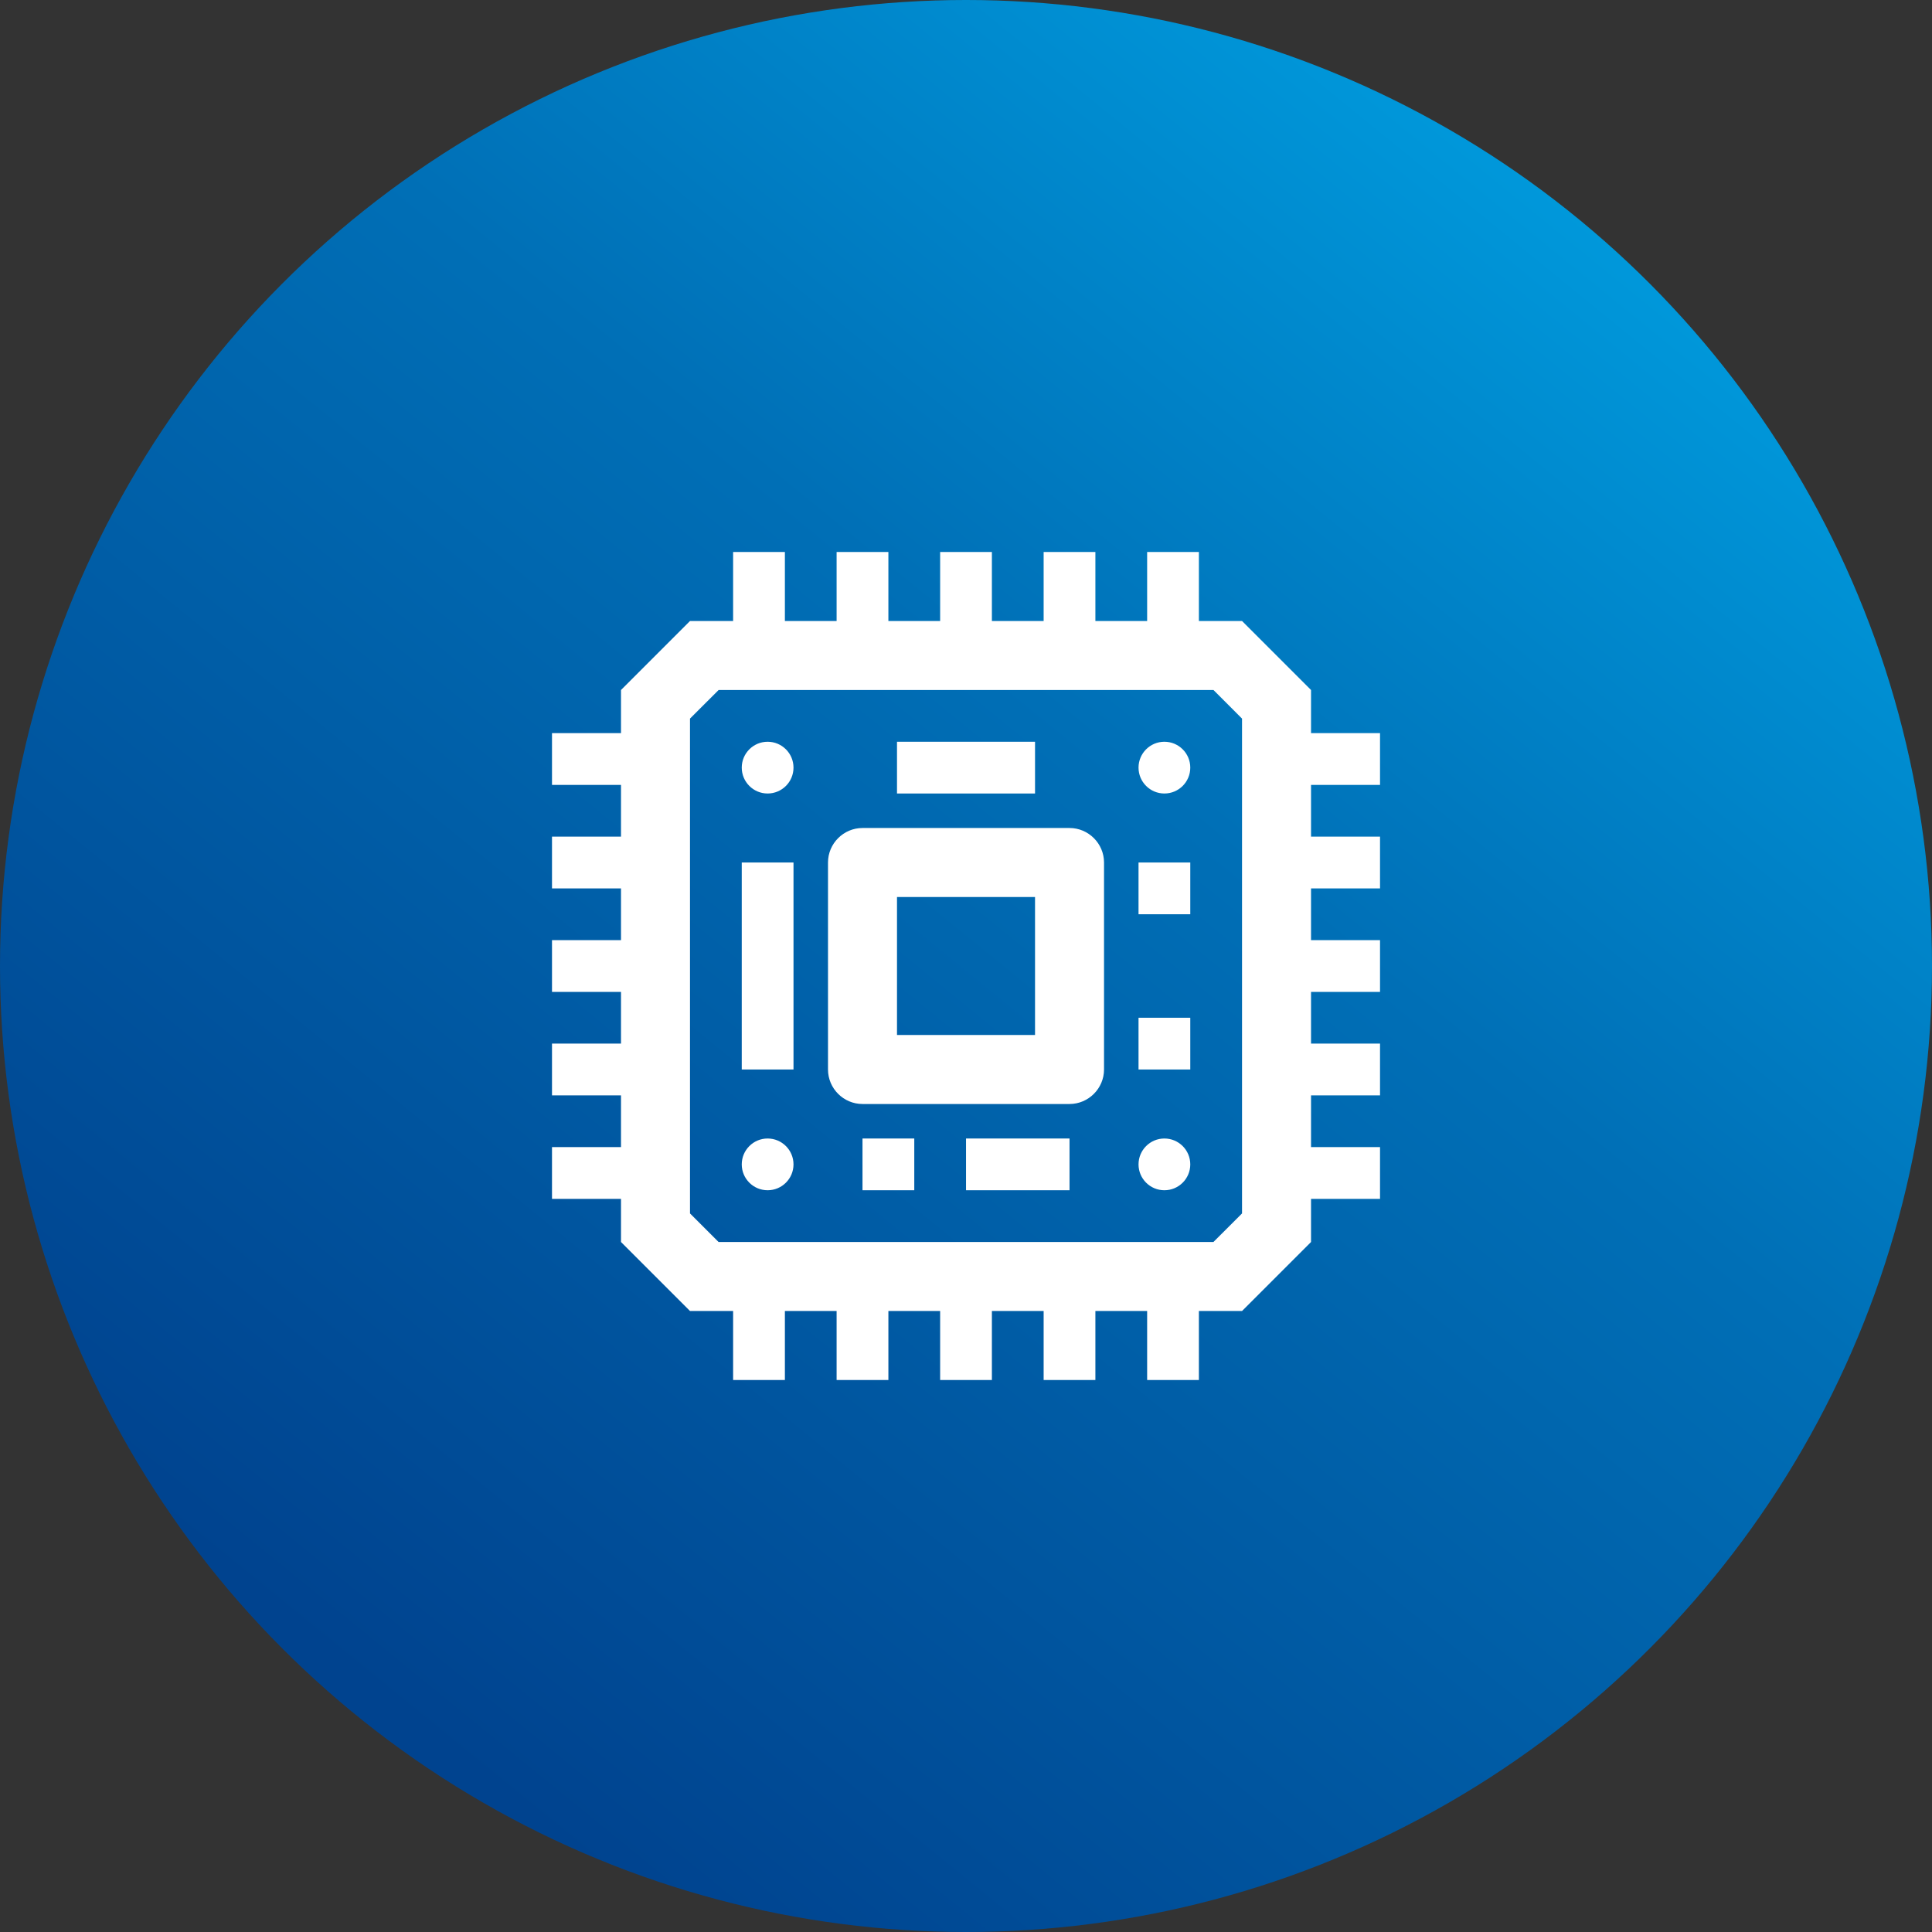
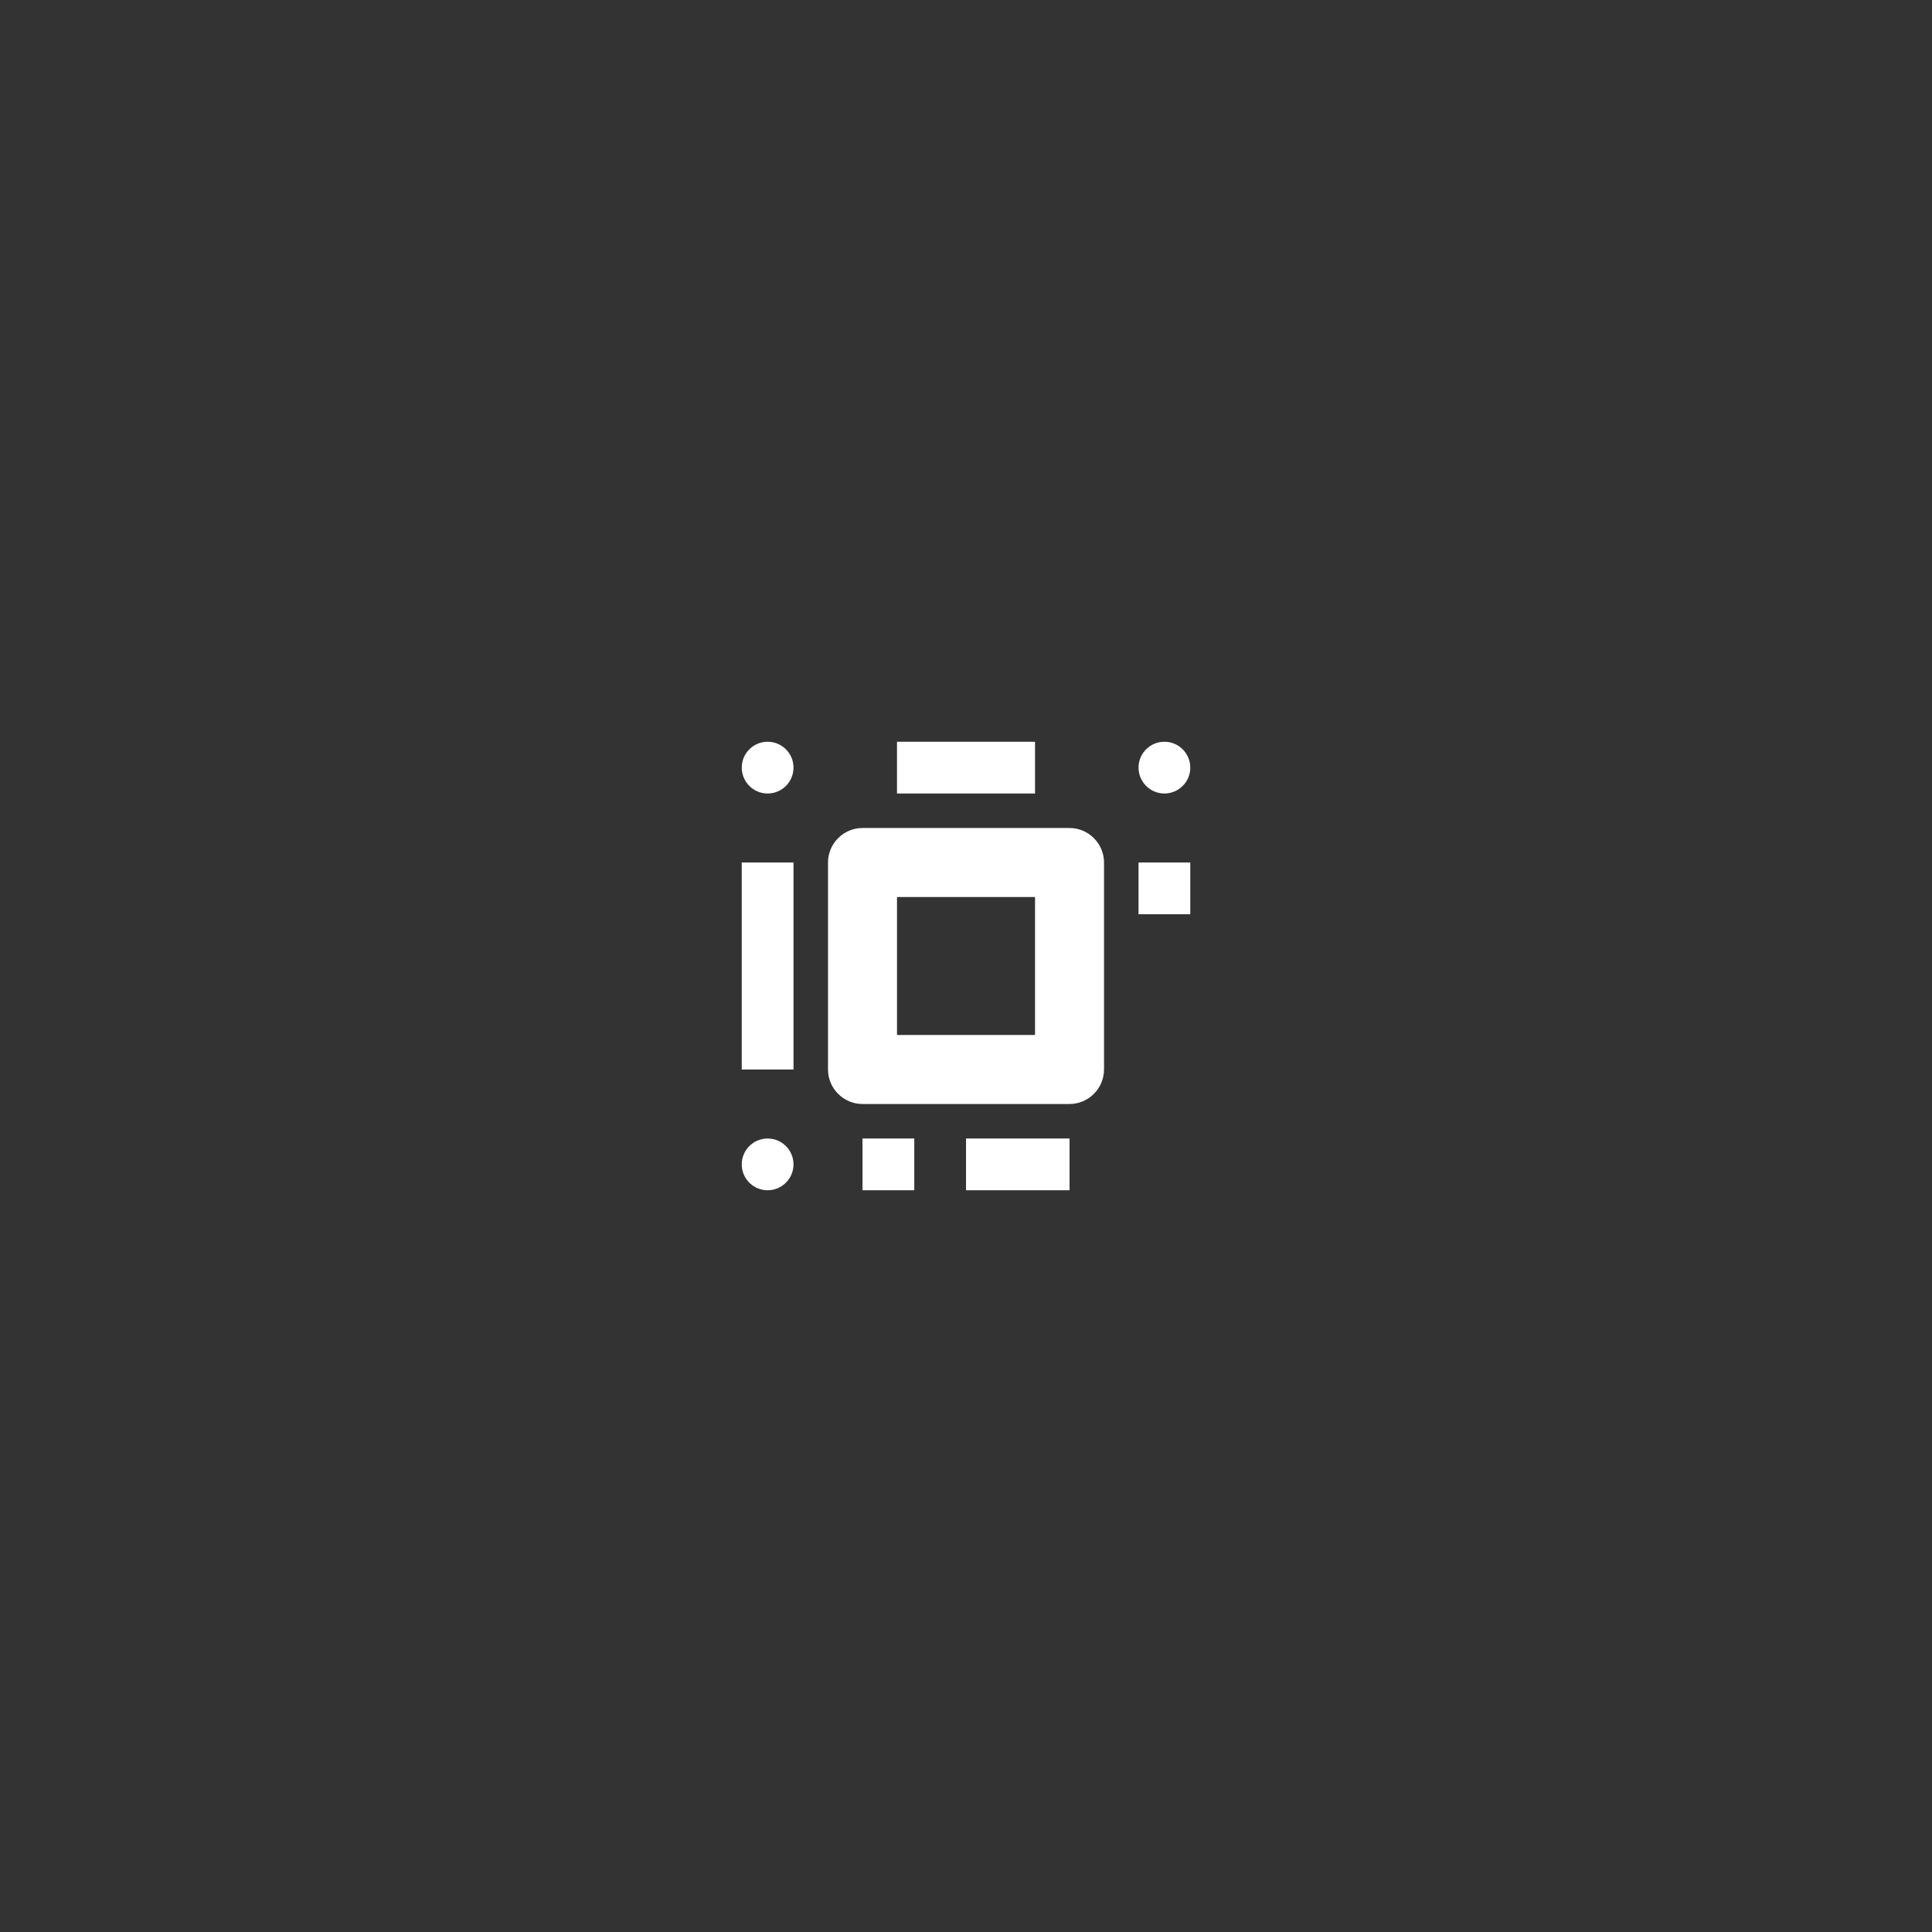
<svg xmlns="http://www.w3.org/2000/svg" width="70" height="70" viewBox="0 0 70 70" fill="none">
  <rect x="0" y="0" width="70" height="70" fill="#333333" stroke="none" />
-   <circle cx="35" cy="35" r="35" fill="url(#paint0_linear_2578_2145)" />
  <path d="M27.812 28.75C28.33 28.75 28.75 28.33 28.75 27.812C28.75 27.295 28.33 26.875 27.812 26.875C27.295 26.875 26.875 27.295 26.875 27.812C26.875 28.33 27.295 28.75 27.812 28.75Z" fill="white" />
-   <path d="M42.188 43.125C42.706 43.125 43.126 42.705 43.126 42.188C43.126 41.67 42.706 41.25 42.188 41.25C41.671 41.25 41.251 41.67 41.251 42.188C41.251 42.705 41.671 43.125 42.188 43.125Z" fill="white" />
  <path d="M27.812 43.125C28.33 43.125 28.75 42.705 28.75 42.188C28.75 41.67 28.33 41.25 27.812 41.25C27.295 41.25 26.875 41.67 26.875 42.188C26.875 42.705 27.295 43.125 27.812 43.125Z" fill="white" />
  <path d="M42.188 28.75C42.706 28.75 43.126 28.33 43.126 27.812C43.126 27.295 42.706 26.875 42.188 26.875C41.671 26.875 41.251 27.295 41.251 27.812C41.251 28.33 41.671 28.75 42.188 28.75Z" fill="white" />
  <path d="M38.751 30H31.25C30.563 30 30 30.563 30 31.25V38.75C30 39.437 30.563 40 31.25 40H38.751C39.437 40 40.001 39.437 40.001 38.75V31.25C40.001 30.563 39.437 30 38.751 30ZM37.501 37.5H32.5V32.5H37.501V37.5Z" fill="white" />
  <path d="M33.126 41.25H31.25V43.125H33.126V41.25Z" fill="white" />
  <path d="M43.126 31.25H41.251V33.125H43.126V31.25Z" fill="white" />
-   <path d="M28.75 31.25H26.875V38.75H28.75V31.25Z" fill="white" />
-   <path d="M43.126 36.875H41.251V38.75H43.126V36.875Z" fill="white" />
+   <path d="M28.75 31.25H26.875V38.75H28.75Z" fill="white" />
  <path d="M38.751 41.25H35.001V43.125H38.751V41.25Z" fill="white" />
  <path d="M37.501 26.875H32.5V28.75H37.501V26.875Z" fill="white" />
-   <path d="M50.001 28.438V26.562H47.501V25L45.001 22.5H43.438V20H41.563V22.5H39.688V20H37.813V22.5H35.938V20H34.063V22.5H32.188V20H30.312V22.5H28.438V20H26.562V22.5H25L22.5 25V26.562H20V28.438H22.5V30.312H20V32.188H22.5V34.062H20V35.938H22.5V37.812H20V39.688H22.5V41.562H20V43.438H22.5V45L25 47.5H26.562V50H28.438V47.5H30.312V50H32.188V47.5H34.063V50H35.938V47.5H37.813V50H39.688V47.5H41.563V50H43.438V47.5H45.001L47.501 45V43.438H50.001V41.562H47.501V39.688H50.001V37.812H47.501V35.938H50.001V34.062H47.501V32.188H50.001V30.312H47.501V28.438H50.001ZM45.001 43.965L43.965 45H26.035L25 43.965V26.036L26.037 25H43.966L45.001 26.036L45.001 43.965Z" fill="white" />
  <defs>
    <linearGradient id="paint0_linear_2578_2145" x1="15" y1="62.5" x2="61" y2="6" gradientUnits="userSpaceOnUse">
      <stop stop-color="#00438F" />
      <stop offset="0.592" stop-color="#006FB6" />
      <stop offset="1" stop-color="#009EE0" />
    </linearGradient>
  </defs>
</svg>